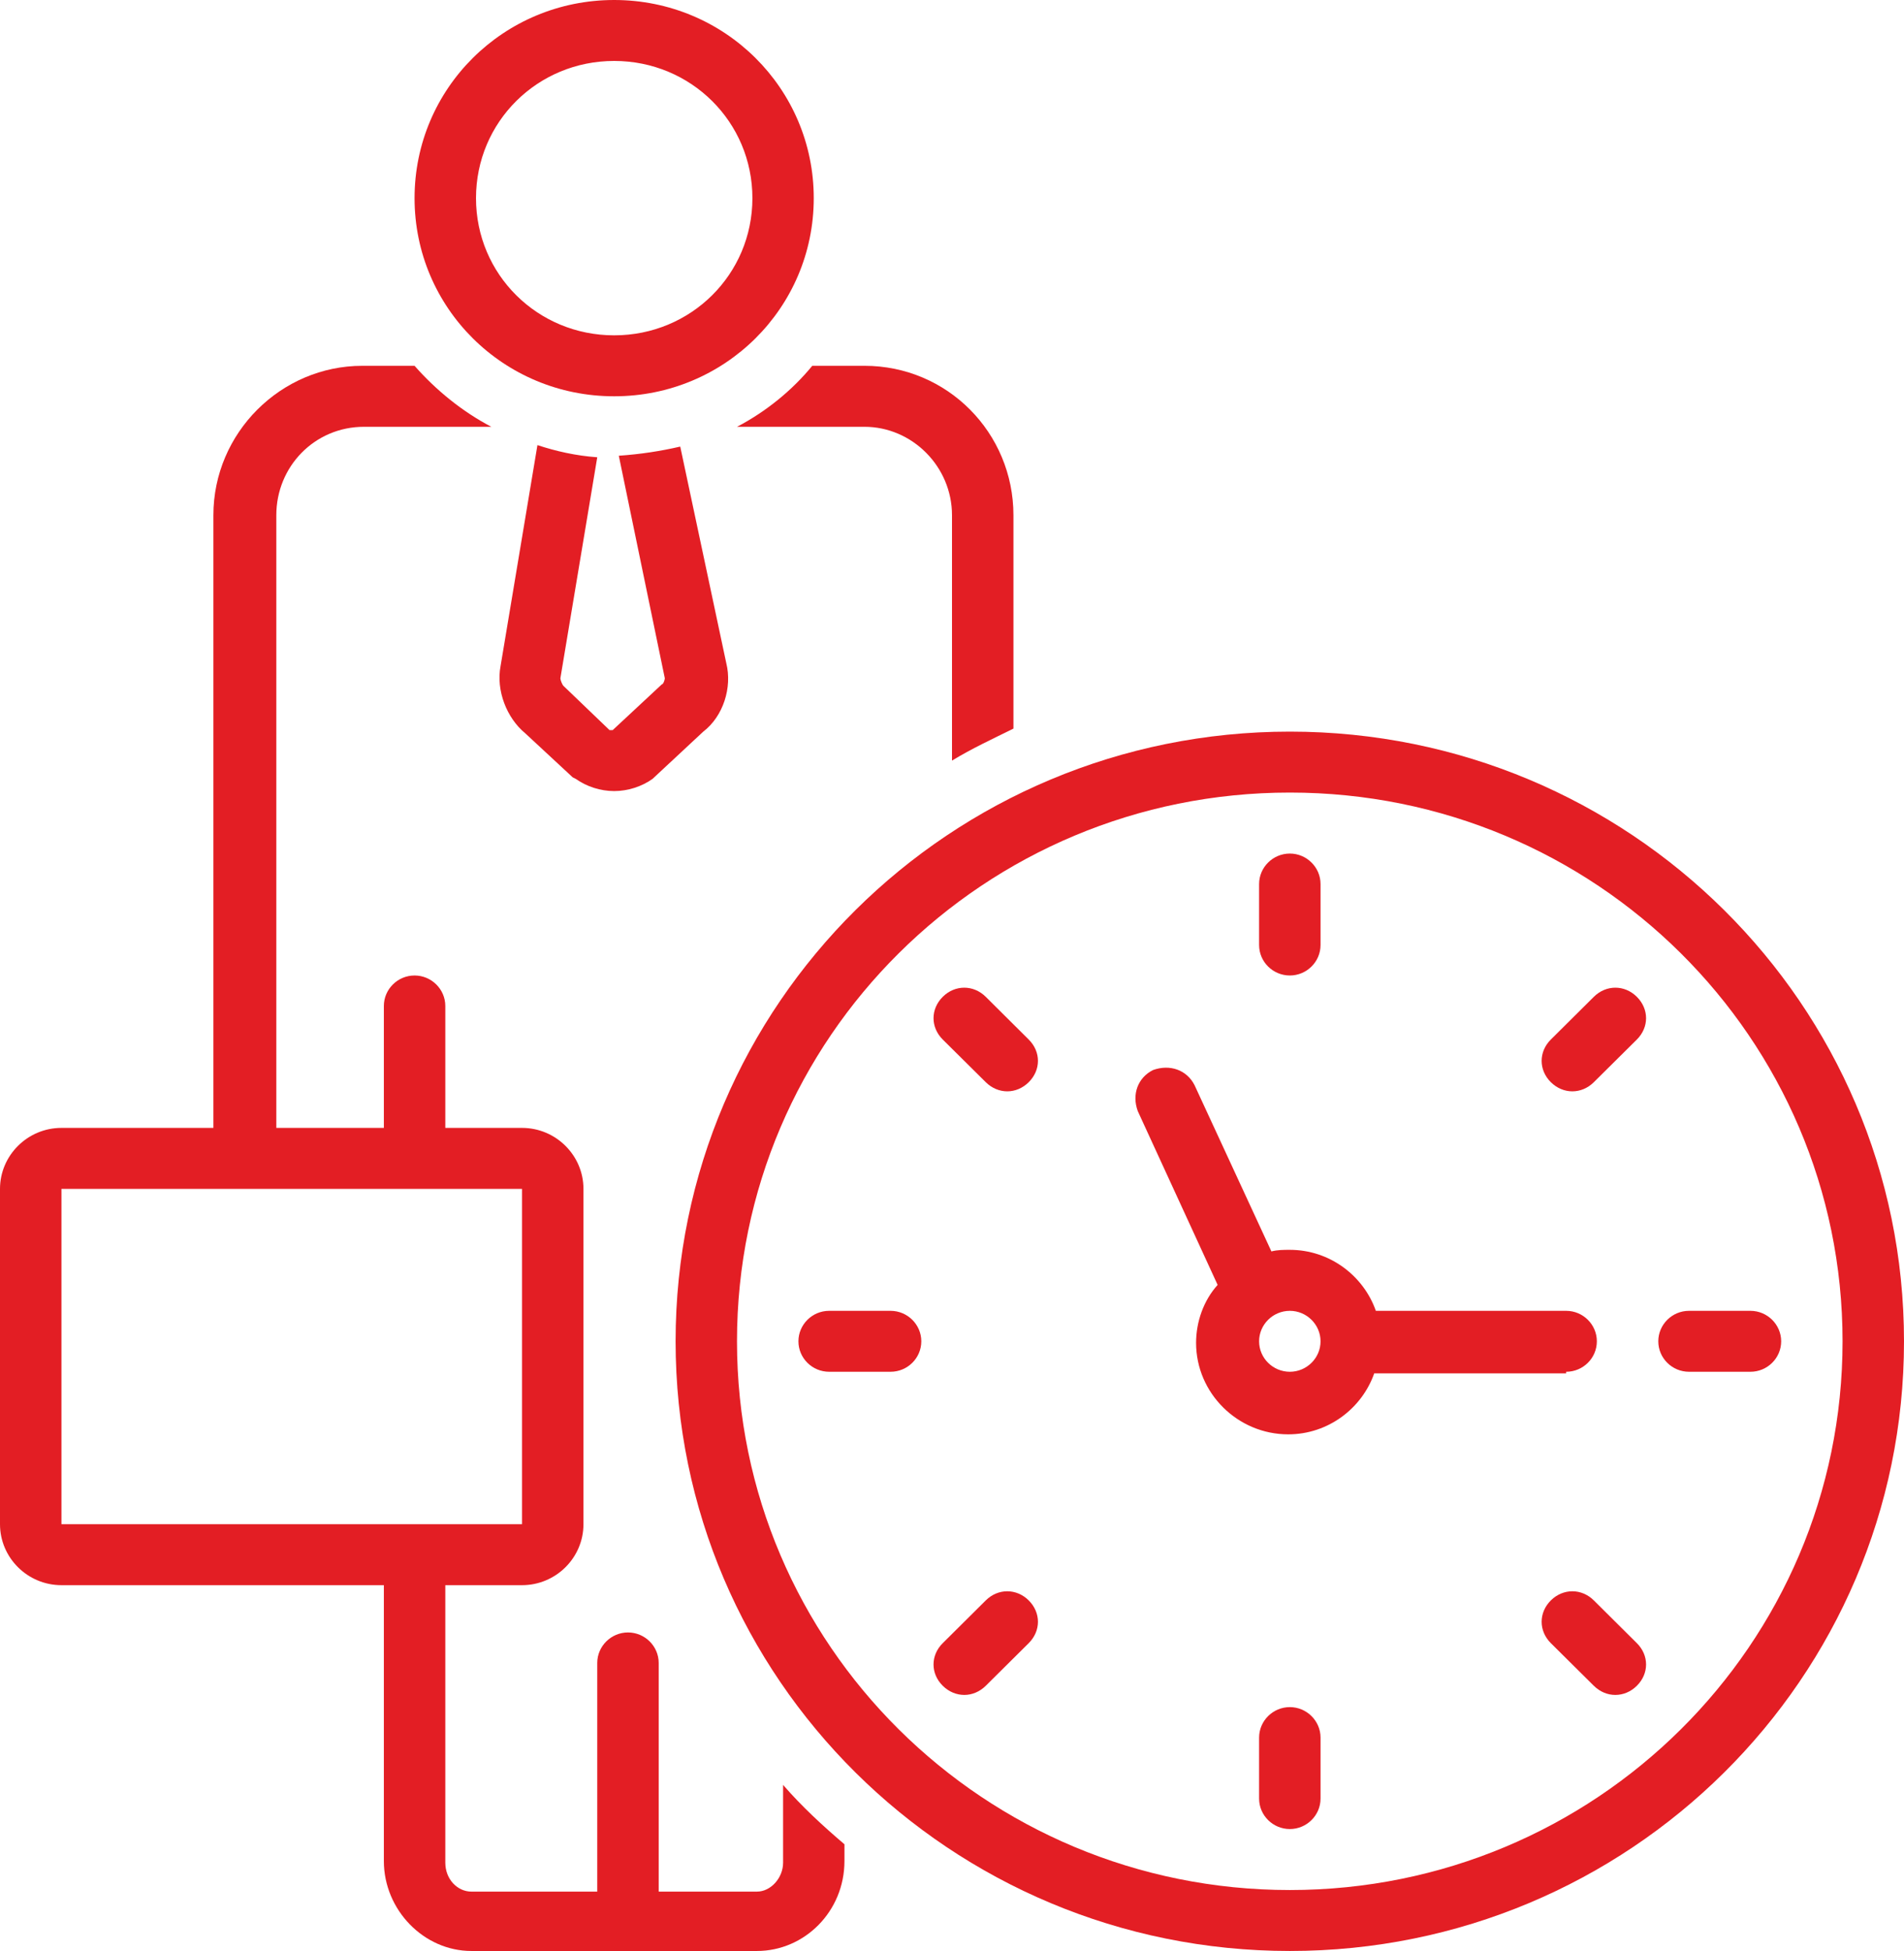
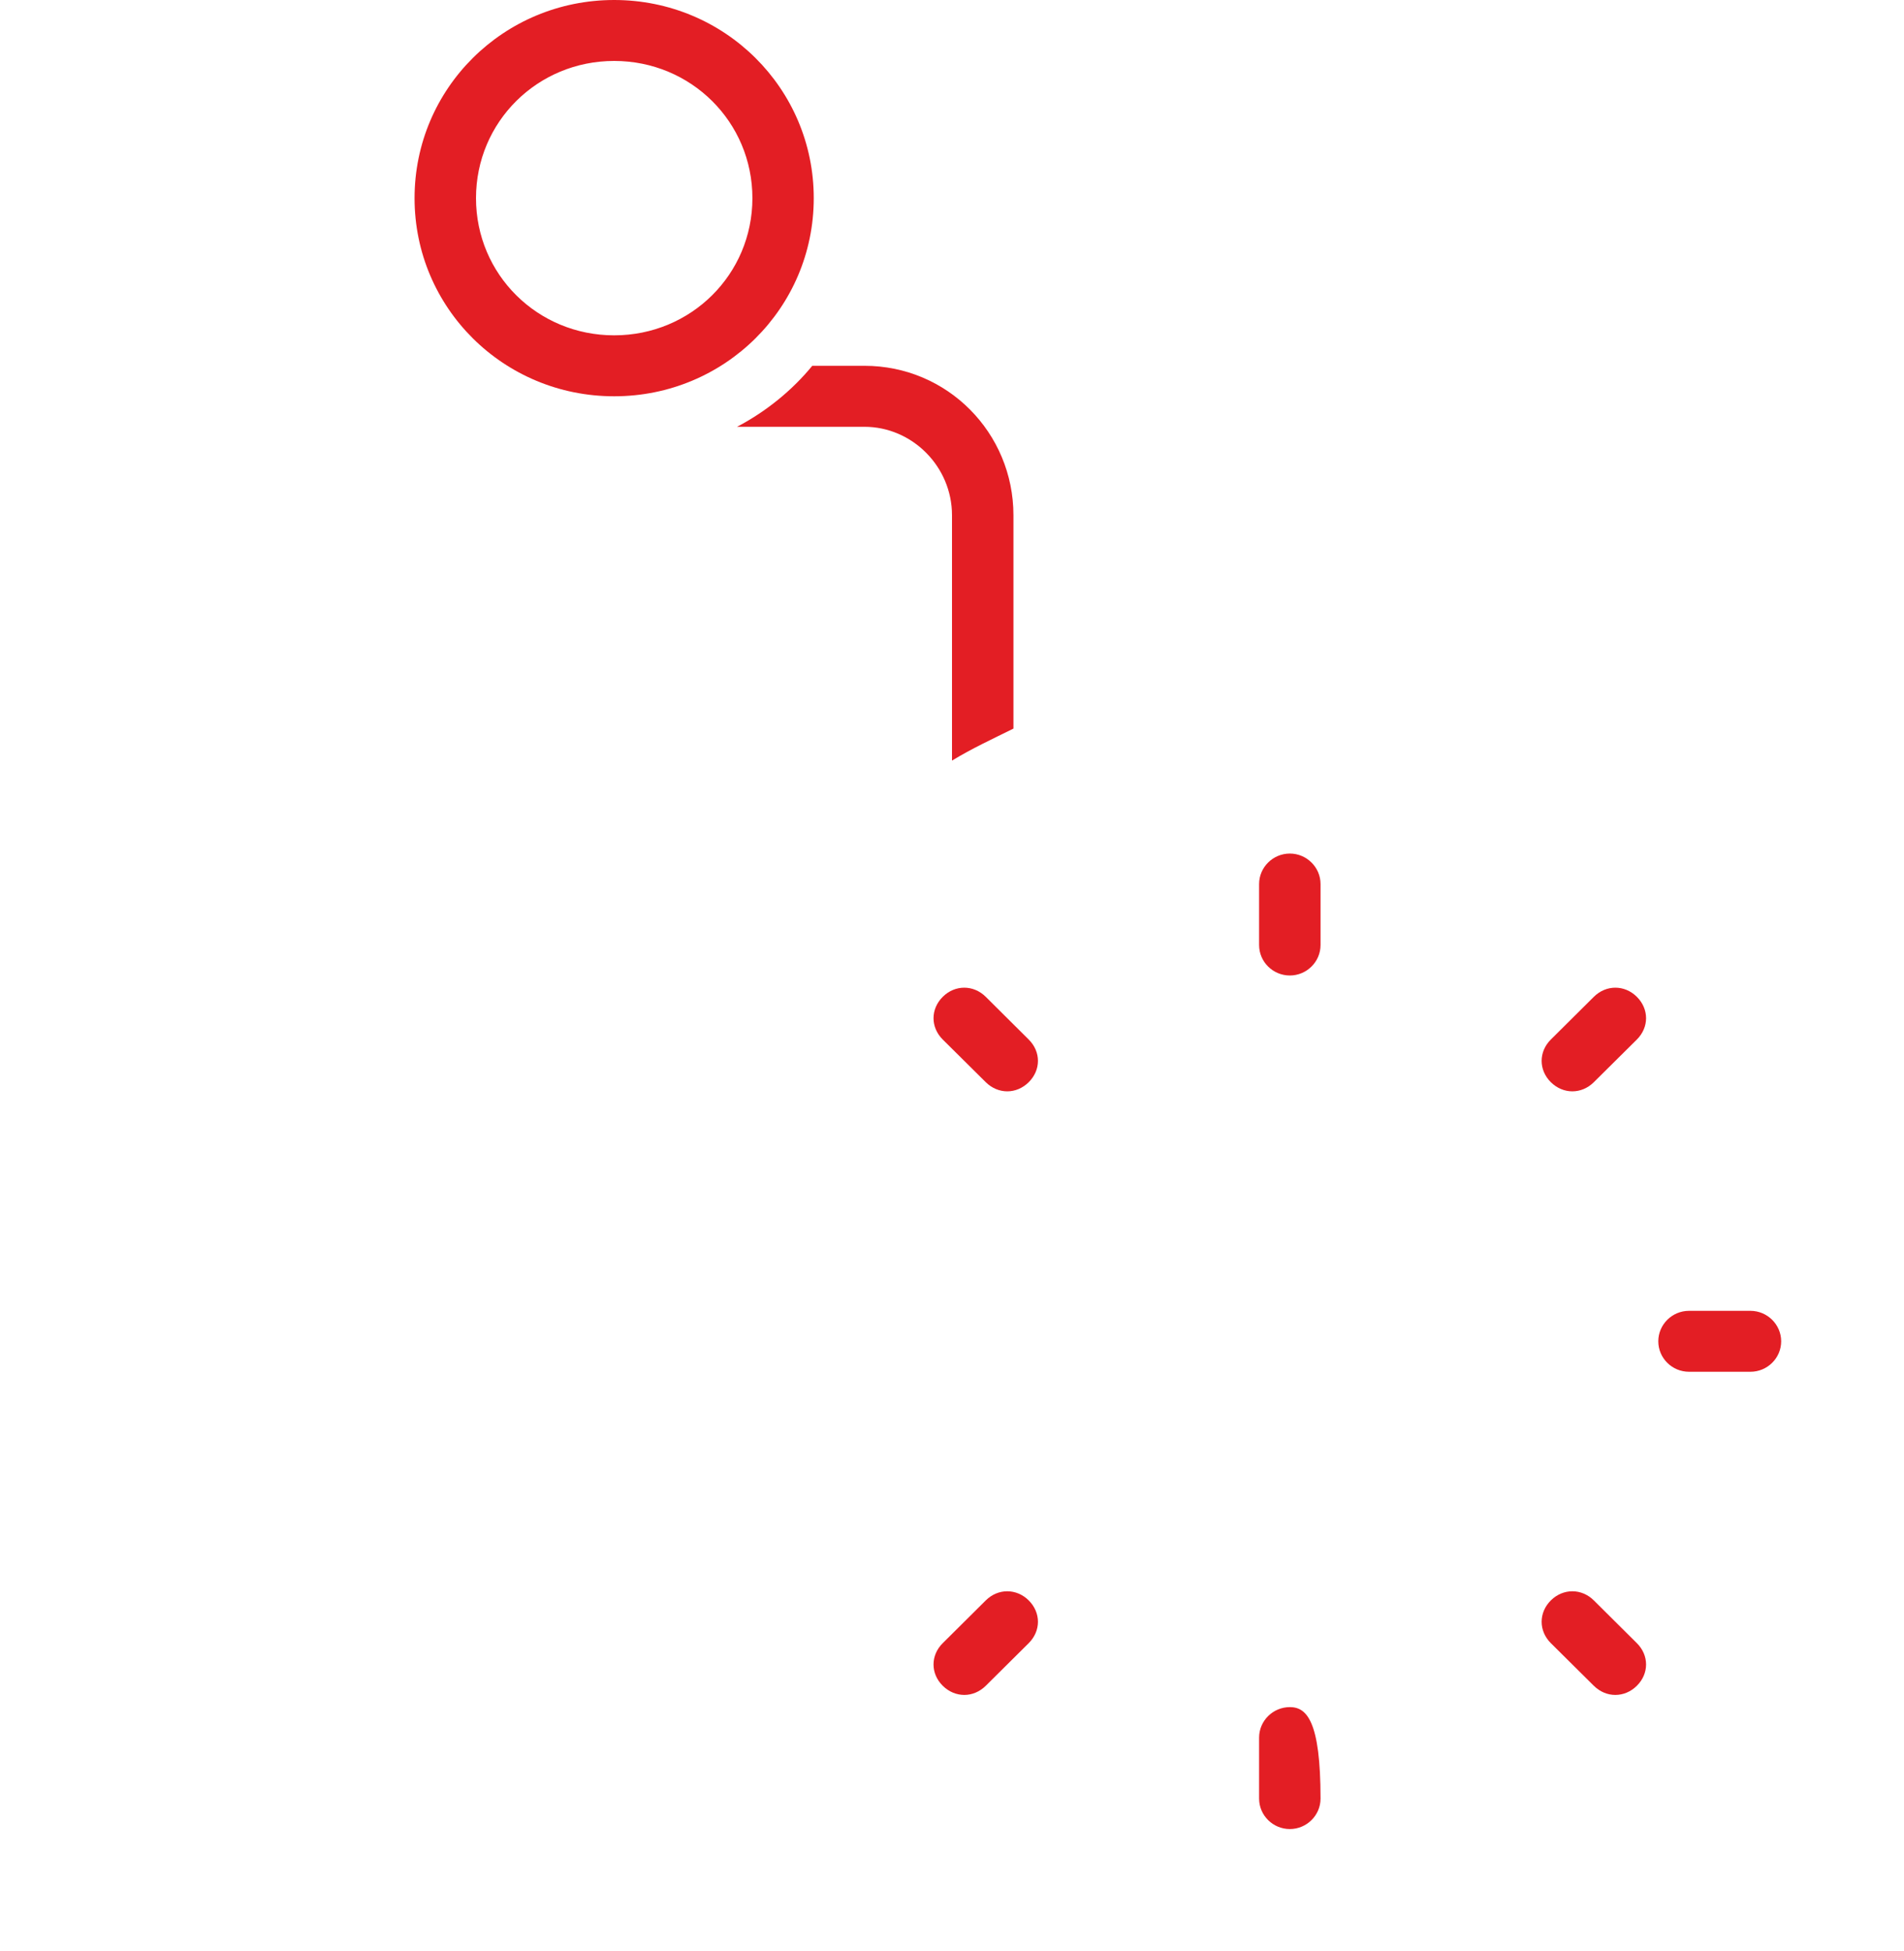
<svg xmlns="http://www.w3.org/2000/svg" width="41" height="42" viewBox="0 0 41 42" fill="none">
  <path d="M13.225 8.531C15.606 8.531 17.523 6.629 17.523 4.266C17.523 1.904 15.606 0 13.225 0C10.844 0 8.927 1.904 8.927 4.266C8.927 6.629 10.844 8.531 13.225 8.531ZM13.225 1.312C14.879 1.312 16.202 2.625 16.202 4.266C16.202 5.906 14.879 7.219 13.225 7.219C11.573 7.219 10.25 5.906 10.25 4.266C10.25 2.625 11.573 1.312 13.225 1.312Z" fill="#E31E24" />
-   <path d="M27.775 15.75C20.467 15.75 14.548 21.624 14.548 28.875C14.548 36.128 20.467 42 27.775 42C35.082 42 41 36.128 41 28.875C41 21.624 35.082 15.75 27.775 15.75ZM27.775 40.688C21.194 40.688 15.87 35.405 15.87 28.875C15.87 22.347 21.194 17.062 27.775 17.062C34.354 17.062 39.677 22.347 39.677 28.875C39.677 35.405 34.354 40.688 27.775 40.688Z" fill="#E31E24" />
  <path d="M27.775 21C28.137 21 28.436 20.706 28.436 20.344V19.031C28.436 18.671 28.137 18.375 27.775 18.375C27.411 18.375 27.113 18.671 27.113 19.031V20.344C27.113 20.706 27.411 21 27.775 21Z" fill="#E31E24" />
-   <path d="M27.775 36.75C27.411 36.75 27.113 37.046 27.113 37.406V38.719C27.113 39.081 27.411 39.375 27.775 39.375C28.137 39.375 28.436 39.081 28.436 38.719V37.406C28.436 37.046 28.137 36.75 27.775 36.75Z" fill="#E31E24" />
+   <path d="M27.775 36.75C27.411 36.75 27.113 37.046 27.113 37.406V38.719C27.113 39.081 27.411 39.375 27.775 39.375C28.137 39.375 28.436 39.081 28.436 38.719C28.436 37.046 28.137 36.75 27.775 36.75Z" fill="#E31E24" />
  <path d="M37.693 28.219H36.371C36.006 28.219 35.709 28.515 35.709 28.875C35.709 29.237 36.006 29.531 36.371 29.531H37.693C38.057 29.531 38.355 29.237 38.355 28.875C38.355 28.515 38.057 28.219 37.693 28.219Z" fill="#E31E24" />
-   <path d="M19.177 28.219H17.855C17.49 28.219 17.193 28.515 17.193 28.875C17.193 29.237 17.49 29.531 17.855 29.531H19.177C19.541 29.531 19.839 29.237 19.839 28.875C19.839 28.515 19.541 28.219 19.177 28.219Z" fill="#E31E24" />
  <path d="M34.321 34.453C34.057 34.191 33.66 34.191 33.395 34.453C33.131 34.717 33.131 35.109 33.395 35.373L34.321 36.291C34.454 36.422 34.618 36.488 34.783 36.488C34.95 36.488 35.115 36.422 35.247 36.291C35.512 36.029 35.512 35.635 35.247 35.373L34.321 34.453Z" fill="#E31E24" />
  <path d="M21.227 21.459C20.962 21.197 20.565 21.197 20.301 21.459C20.036 21.723 20.036 22.115 20.301 22.379L21.227 23.297C21.359 23.428 21.526 23.494 21.69 23.494C21.855 23.494 22.02 23.428 22.152 23.297C22.417 23.035 22.417 22.641 22.152 22.379L21.227 21.459Z" fill="#E31E24" />
  <path d="M21.227 34.453L20.301 35.373C20.036 35.635 20.036 36.029 20.301 36.291C20.433 36.422 20.6 36.488 20.765 36.488C20.929 36.488 21.094 36.422 21.227 36.291L22.152 35.373C22.417 35.109 22.417 34.717 22.152 34.453C21.888 34.191 21.491 34.191 21.227 34.453Z" fill="#E31E24" />
  <path d="M34.321 21.459L33.395 22.379C33.131 22.641 33.131 23.035 33.395 23.297C33.528 23.428 33.693 23.494 33.858 23.494C34.024 23.494 34.189 23.428 34.321 23.297L35.247 22.379C35.512 22.115 35.512 21.723 35.247 21.459C34.983 21.197 34.586 21.197 34.321 21.459Z" fill="#E31E24" />
-   <path d="M33.725 29.531C34.089 29.531 34.386 29.237 34.386 28.875C34.386 28.515 34.089 28.219 33.725 28.219H29.627C29.362 27.464 28.634 26.906 27.775 26.906C27.642 26.906 27.51 26.906 27.378 26.94L25.724 23.363C25.559 23.035 25.195 22.904 24.83 23.035C24.501 23.198 24.368 23.561 24.501 23.921L26.22 27.661C25.923 27.989 25.756 28.448 25.756 28.909C25.756 29.99 26.65 30.878 27.74 30.878C28.601 30.878 29.328 30.318 29.592 29.565H33.725V29.531ZM27.775 29.531C27.411 29.531 27.113 29.237 27.113 28.875C27.113 28.515 27.411 28.219 27.775 28.219C28.137 28.219 28.436 28.515 28.436 28.875C28.436 29.237 28.137 29.531 27.775 29.531Z" fill="#E31E24" />
-   <path d="M11.573 9.582L10.779 14.339C10.679 14.864 10.911 15.456 11.308 15.784L12.332 16.734L12.399 16.768C12.631 16.932 12.928 17.03 13.225 17.03C13.522 17.03 13.821 16.932 14.051 16.768L15.144 15.75C15.573 15.422 15.771 14.8 15.639 14.274L14.648 9.614C14.218 9.713 13.787 9.779 13.325 9.811L14.316 14.602C14.316 14.635 14.283 14.733 14.251 14.733L13.193 15.718C13.16 15.718 13.16 15.718 13.126 15.718L12.134 14.766C12.102 14.733 12.067 14.635 12.067 14.602L12.861 9.844C12.399 9.811 11.97 9.713 11.573 9.582Z" fill="#E31E24" />
-   <path d="M16.863 38.425V40.098C16.863 40.426 16.599 40.722 16.3 40.722H14.184V35.8C14.184 35.438 13.886 35.143 13.522 35.143C13.16 35.143 12.861 35.438 12.861 35.8V40.722H10.15C9.853 40.722 9.589 40.458 9.589 40.098V34.125H11.241C11.97 34.125 12.564 33.535 12.564 32.812V25.594C12.564 24.873 11.97 24.281 11.241 24.281H9.589V21.656C9.589 21.296 9.291 21 8.927 21C8.563 21 8.266 21.296 8.266 21.656V24.281H5.95V11.092C5.95 10.041 6.778 9.188 7.837 9.188H10.58C9.953 8.859 9.389 8.4 8.927 7.875H7.802C6.05 7.875 4.595 9.318 4.595 11.092V24.281H1.323C0.594 24.281 0 24.873 0 25.594V32.812C0 33.535 0.594 34.125 1.323 34.125H8.266V40.065C8.266 41.114 9.125 42 10.15 42H16.3C17.326 42 18.184 41.147 18.184 40.065V39.703C17.722 39.31 17.26 38.884 16.863 38.425ZM1.323 25.594H11.241V32.812H1.323V25.594Z" fill="#E31E24" />
  <path d="M15.871 9.188H18.616C19.639 9.188 20.5 10.041 20.5 11.092V16.374C20.93 16.112 21.359 15.915 21.823 15.685V11.092C21.823 9.318 20.4 7.875 18.616 7.875H17.491C17.061 8.4 16.499 8.859 15.871 9.188Z" fill="#E31E24" />
</svg>